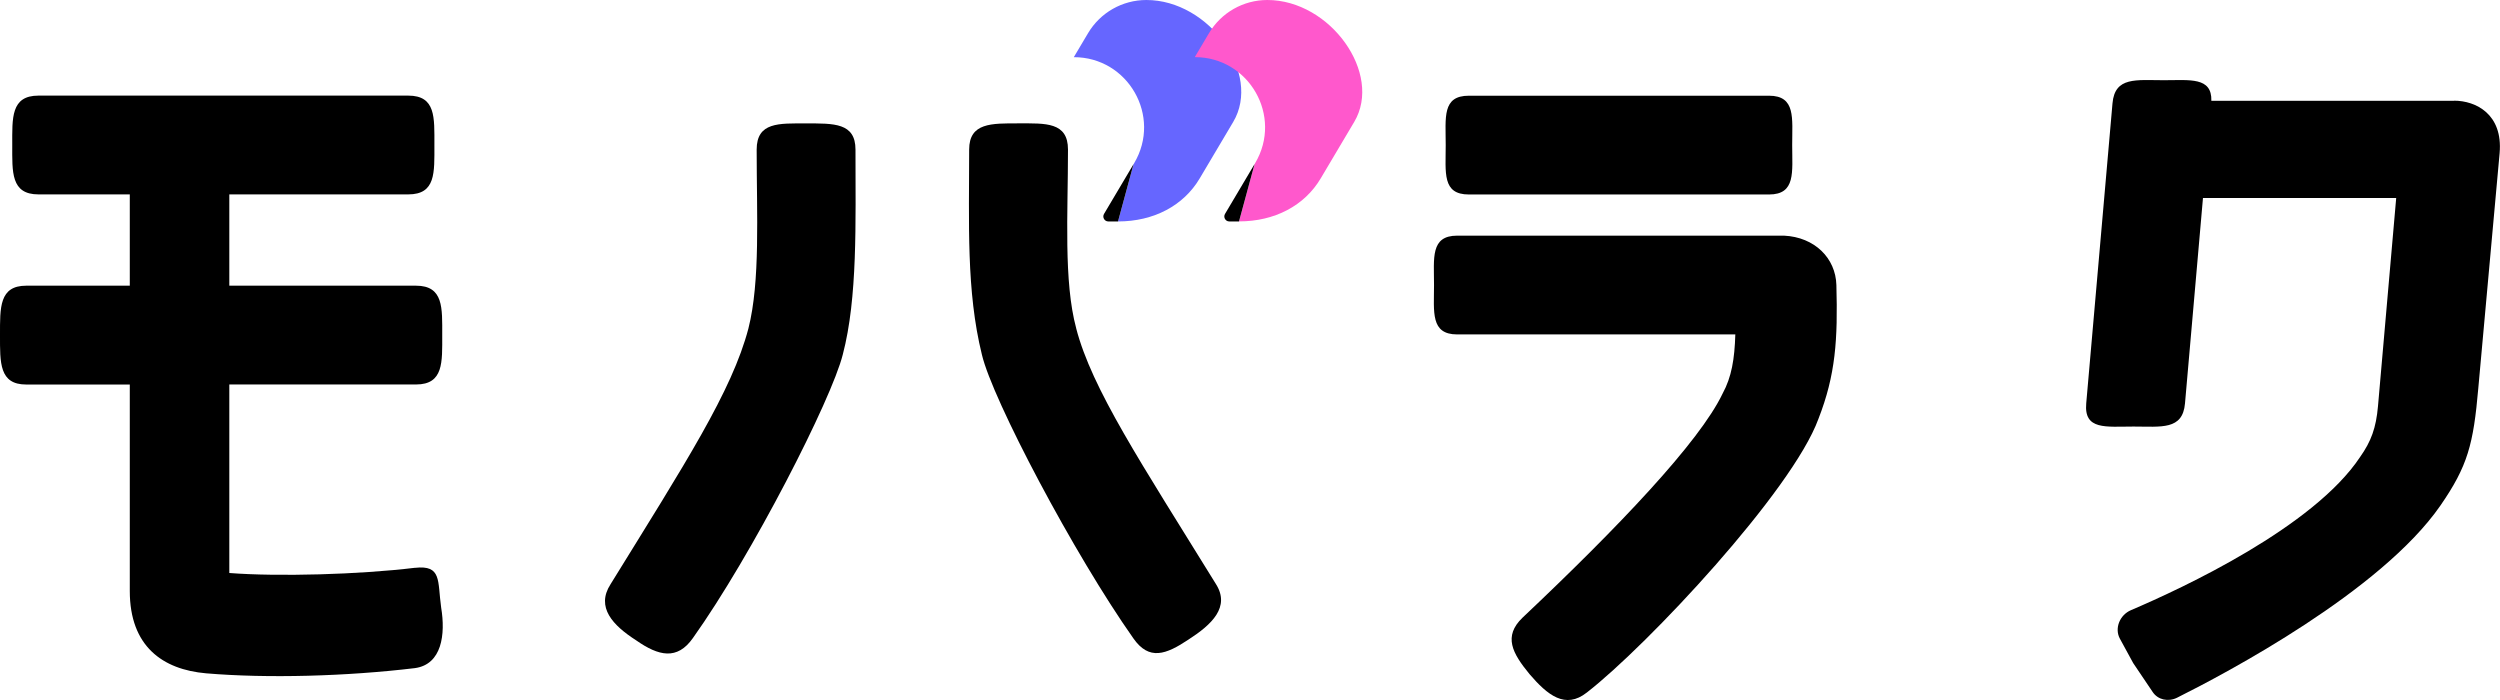
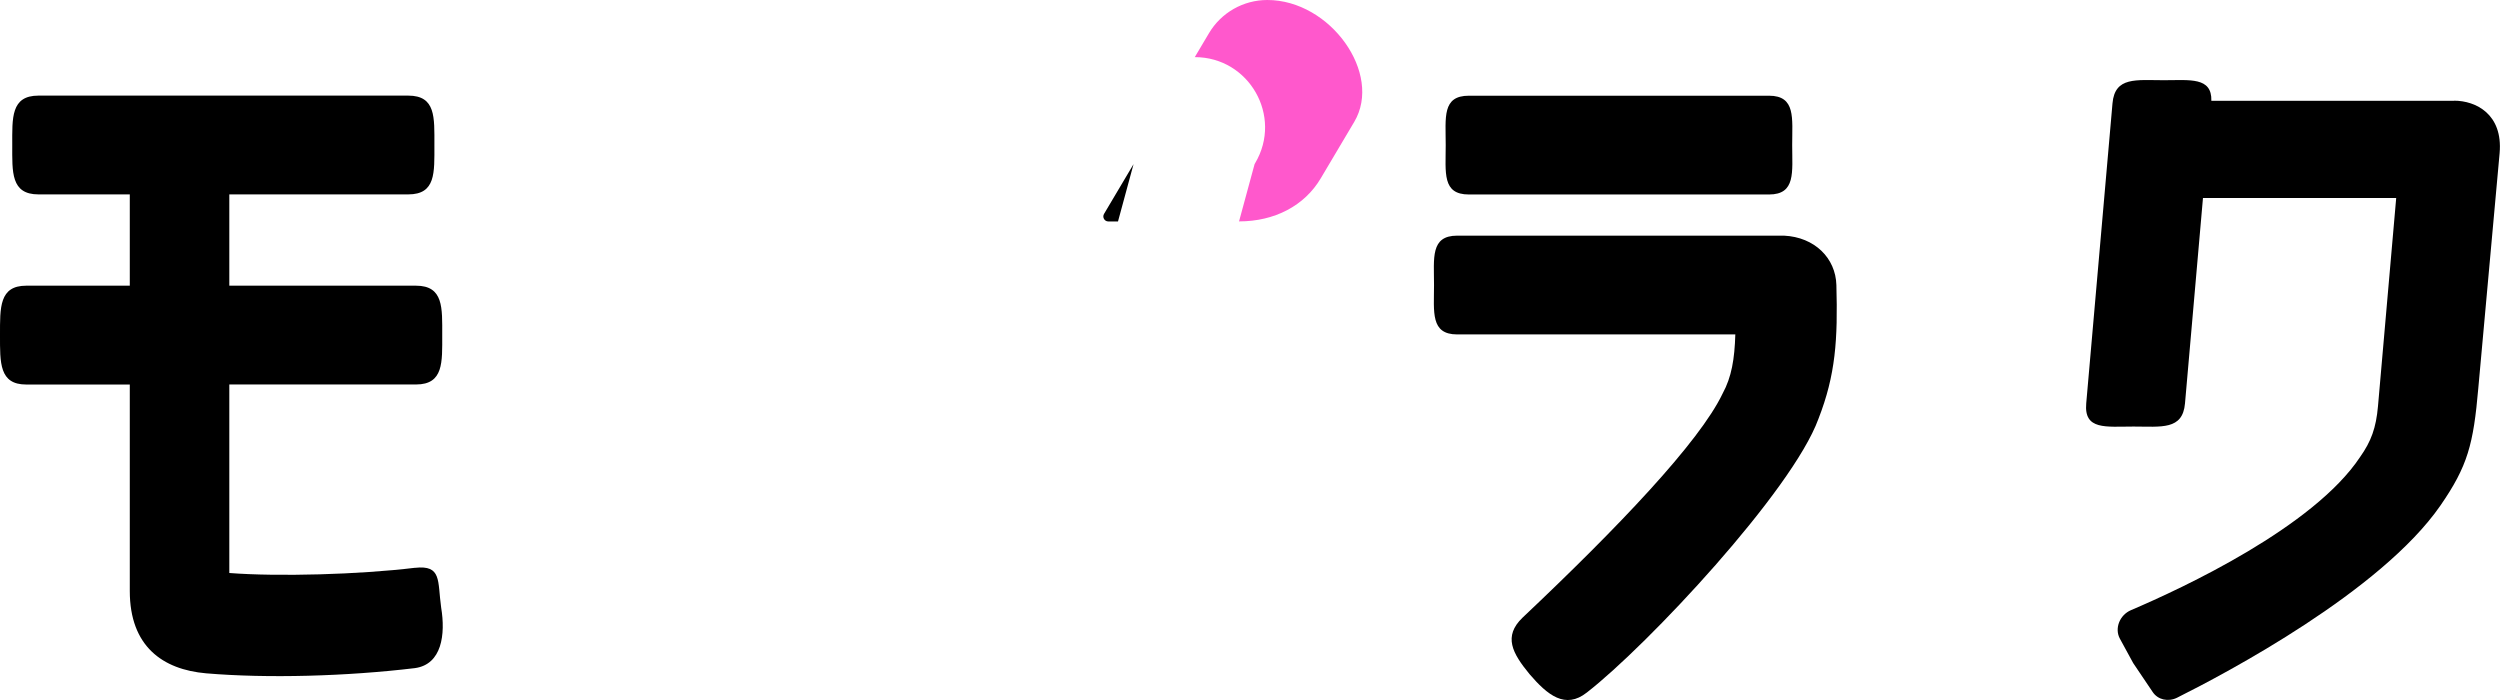
<svg xmlns="http://www.w3.org/2000/svg" width="200" height="56" viewBox="0 0 200 56" fill="none">
  <g clip-path="url(#clip0_6001_590)">
    <path d="M33.195 45.423C28.765 45.963 22.238 46.142 18.345 45.84V30.758H33.281C35.497 30.758 35.378 28.963 35.378 26.806C35.378 24.65 35.497 22.855 33.281 22.855H18.345V15.552H32.655C34.871 15.552 34.752 13.817 34.752 11.601C34.752 9.385 34.871 7.649 32.655 7.649H3.077C0.861 7.649 0.98 9.444 0.98 11.601C0.98 13.757 0.861 15.552 3.077 15.552H10.383V22.855H2.097C-0.06 22.859 -1.9601e-05 24.594 -1.9601e-05 26.81C-1.9601e-05 29.026 -0.06 30.762 2.097 30.762H10.383V47.282C10.383 51.71 13.017 53.564 16.489 53.866C21.4 54.283 27.744 54.104 33.195 53.449C35.352 53.151 35.65 50.756 35.292 48.6C34.994 46.444 35.352 45.189 33.195 45.427V45.423Z" fill="black" />
-     <path d="M64.486 9.873C62.329 9.873 60.533 9.754 60.533 11.969C60.533 17.116 60.831 22.501 59.874 26.274C58.555 31.302 54.833 37.04 48.846 46.734C47.65 48.589 49.036 50.034 50.895 51.229C52.691 52.484 54.174 52.838 55.433 51.043C60.164 44.399 66.524 31.957 67.422 28.367C68.618 23.82 68.439 17.835 68.439 11.969C68.439 9.813 66.703 9.873 64.486 9.873Z" fill="black" />
-     <path d="M86.098 26.27C85.081 22.501 85.439 17.113 85.439 11.966C85.439 9.75 83.643 9.869 81.486 9.869C79.329 9.869 77.533 9.809 77.533 11.966C77.533 17.831 77.294 23.276 78.55 28.363C79.388 31.953 85.942 44.37 90.673 51.073C91.928 52.868 93.281 52.365 95.077 51.166C96.932 49.971 98.456 48.559 97.26 46.701C91.273 37.007 87.353 31.115 86.094 26.266L86.098 26.27Z" fill="black" />
    <path d="M142.719 18.852H116.577C114.42 18.852 114.722 20.647 114.722 22.803C114.722 24.959 114.424 26.754 116.577 26.754H138.826C138.766 28.728 138.528 30.166 137.809 31.484C135.954 35.376 129.408 42.232 121.804 49.412C120.247 50.909 120.984 52.25 122.359 53.926C123.797 55.602 125.217 56.771 126.953 55.397C131.803 51.628 143.375 39.264 145.472 33.517C146.851 29.987 147.03 27.175 146.911 22.803C146.851 20.647 145.174 18.971 142.719 18.852Z" fill="black" />
    <path d="M117.512 15.559H141.52C143.677 15.559 143.375 13.764 143.375 11.608C143.375 9.452 143.673 7.657 141.52 7.657H117.512C115.355 7.657 115.657 9.392 115.657 11.608C115.657 13.824 115.359 15.559 117.512 15.559Z" fill="black" />
    <path d="M196.33 8.063H176.909C176.957 6.145 175.191 6.417 173.113 6.417C170.896 6.417 169.186 6.119 168.999 8.271L166.898 32.27C166.708 34.426 168.47 34.124 170.687 34.124C172.904 34.124 174.614 34.422 174.8 32.27L176.238 15.839H191.696L190.239 32.493C190.086 34.229 189.695 35.305 188.805 36.564C185.087 42.165 174.644 47.036 170.479 48.812C169.566 49.203 169.149 50.283 169.592 51.095L170.65 53.036C170.65 53.036 170.657 53.05 170.661 53.054L172.222 55.371C172.636 55.981 173.452 56.171 174.163 55.818C178.116 53.844 190.481 47.3 195.228 40.452C197.422 37.279 197.873 35.543 198.264 31.056C198.264 31.056 199.959 12.368 199.97 12.245C200.242 9.132 198.063 8.055 196.327 8.055L196.33 8.063Z" fill="black" />
-     <path d="M87.041 2.659L85.904 4.573C90.256 4.573 92.953 9.307 90.736 13.049L90.68 13.146L89.44 17.716C92.29 17.716 94.682 16.457 95.975 14.275L98.657 9.754C100.952 5.892 96.753 0 91.709 0C89.794 0 88.017 1.009 87.041 2.659Z" fill="#6666FF" />
    <path d="M95.583 4.57C99.935 4.57 102.632 9.303 100.415 13.046L100.36 13.143H100.363L99.123 17.712C101.973 17.712 104.364 16.453 105.657 14.271L108.34 9.75C110.627 5.892 106.432 0 101.384 0C99.469 0 97.692 1.009 96.716 2.659L95.58 4.573L95.583 4.57Z" fill="#FF58CC" />
    <g style="mix-blend-mode:multiply">
-       <path d="M100.356 13.143L98.001 17.113C97.845 17.377 98.035 17.716 98.344 17.716H99.119L100.36 13.146H100.356V13.143Z" fill="black" />
-     </g>
+       </g>
    <path d="M90.677 13.143L88.322 17.113C88.166 17.377 88.356 17.716 88.665 17.716H89.44L90.68 13.146L90.677 13.143Z" fill="black" />
  </g>
  <defs>
    <clipPath id="clip0_6001_590">
      <rect width="200" height="56" fill="white" />
    </clipPath>
  </defs>
</svg>